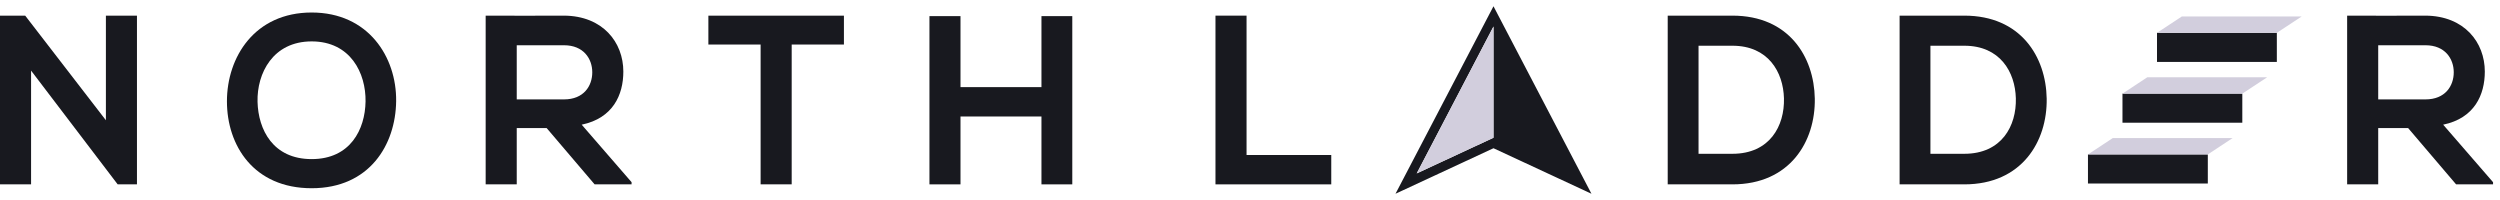
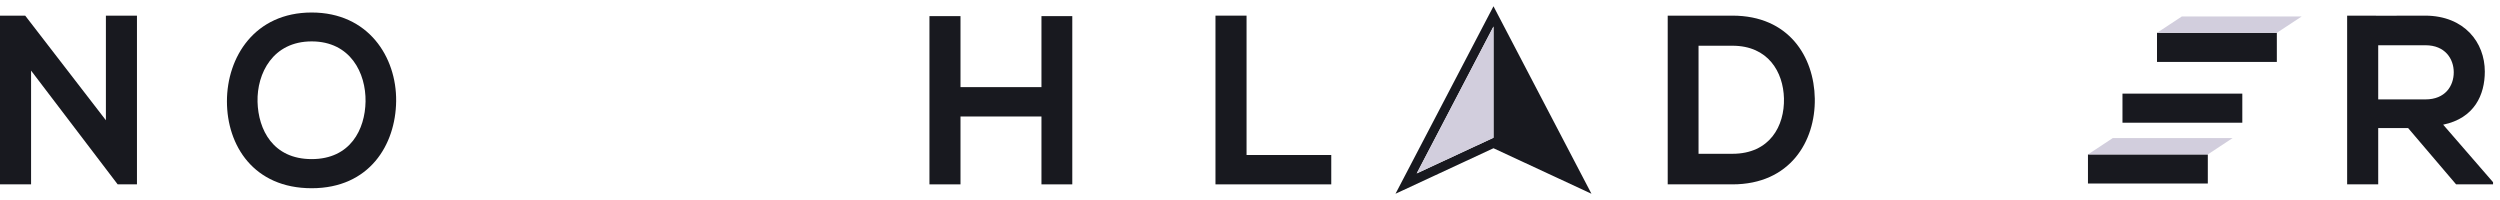
<svg xmlns="http://www.w3.org/2000/svg" width="200" height="16" viewBox="0 0 200 16" fill="none">
  <path fill-rule="evenodd" clip-rule="evenodd" d="M8.472 9.621L2.015 1.251H0V14.749H2.486V5.648L9.414 14.749H10.957V1.251H8.472V9.621Z" fill="#18191F" />
  <path fill-rule="evenodd" clip-rule="evenodd" d="M24.933 1.001C20.377 1.001 18.155 4.564 18.155 8.106C18.155 11.649 20.302 15.058 24.933 15.058C29.564 15.058 31.654 11.572 31.692 8.087C31.73 4.564 29.47 1.001 24.933 1.001ZM24.933 3.312C28.04 3.312 29.282 5.854 29.244 8.126C29.207 10.34 28.04 12.728 24.933 12.728C21.827 12.728 20.66 10.36 20.603 8.145C20.546 5.873 21.827 3.312 24.933 3.312Z" fill="#18191F" />
-   <path fill-rule="evenodd" clip-rule="evenodd" d="M50.526 14.575L46.535 9.974C49.039 9.454 49.867 7.586 49.867 5.728C49.867 3.388 48.229 1.27 45.123 1.251C43.033 1.27 40.943 1.251 38.853 1.251V14.749H41.339V10.243H43.73L47.57 14.749H50.526V14.575ZM45.123 3.62C46.685 3.62 47.382 4.701 47.382 5.785C47.382 6.87 46.705 7.952 45.123 7.952H41.339V3.62H45.123Z" fill="#18191F" />
-   <path fill-rule="evenodd" clip-rule="evenodd" d="M60.849 14.749H63.335V3.562H67.514V1.251C63.692 1.251 60.473 1.251 56.67 1.251V3.562H60.849V14.749Z" fill="#18191F" />
  <path fill-rule="evenodd" clip-rule="evenodd" d="M85.783 14.749V1.29H83.317V6.97H76.84V1.29H74.356V14.749H76.84V9.319H83.317V14.749H85.783Z" fill="#18191F" />
  <path fill-rule="evenodd" clip-rule="evenodd" d="M97.238 1.251V14.749H106.501V12.4H99.724V1.251H97.238Z" fill="#18191F" />
  <path fill-rule="evenodd" clip-rule="evenodd" d="M138.594 1.251C136.975 1.251 135.036 1.251 133.417 1.251V14.749C135.036 14.749 136.975 14.749 138.594 14.749C143.207 14.749 145.24 11.302 145.184 7.885C145.127 4.544 143.113 1.251 138.594 1.251ZM135.883 3.658H138.594C141.456 3.658 142.661 5.76 142.717 7.865C142.774 10.067 141.588 12.303 138.594 12.303H135.883V3.658Z" fill="#18191F" />
-   <path fill-rule="evenodd" clip-rule="evenodd" d="M157.145 1.251C155.526 1.251 153.587 1.251 151.968 1.251V14.749C153.587 14.749 155.526 14.749 157.145 14.749C161.758 14.749 163.791 11.302 163.735 7.885C163.678 4.544 161.664 1.251 157.145 1.251ZM154.434 3.658H157.145C160.007 3.658 161.212 5.76 161.268 7.865C161.325 10.067 160.139 12.303 157.145 12.303H154.434V3.658Z" fill="#18191F" />
  <path fill-rule="evenodd" clip-rule="evenodd" d="M199.444 14.575L195.453 9.974C197.957 9.454 198.785 7.586 198.785 5.728C198.785 3.388 197.147 1.27 194.041 1.251C191.951 1.27 189.861 1.251 187.771 1.251V14.749H190.257V10.243H192.648L196.488 14.749H199.444V14.575ZM194.041 3.62C195.603 3.62 196.3 4.701 196.3 5.785C196.3 6.87 195.622 7.952 194.041 7.952H190.257V3.62H194.041Z" fill="#18191F" />
  <path fill-rule="evenodd" clip-rule="evenodd" d="M167.037 14.681H176.625V12.354H167.037V14.681Z" fill="#18191F" />
  <path fill-rule="evenodd" clip-rule="evenodd" d="M169.022 11.046H178.609L176.625 12.354H167.037L169.022 11.046Z" fill="#D2CEDD" />
  <path fill-rule="evenodd" clip-rule="evenodd" d="M169.798 9.817H179.385V7.49H169.798V9.817Z" fill="#18191F" />
-   <path fill-rule="evenodd" clip-rule="evenodd" d="M171.782 6.183H181.37L179.385 7.49H169.798L171.782 6.183Z" fill="#D2CEDD" />
  <path fill-rule="evenodd" clip-rule="evenodd" d="M172.56 4.954H182.147V2.626H172.56V4.954Z" fill="#18191F" />
  <path fill-rule="evenodd" clip-rule="evenodd" d="M174.544 1.319H184.132L182.147 2.626H172.56L174.544 1.319Z" fill="#D2CEDD" />
  <path fill-rule="evenodd" clip-rule="evenodd" d="M119.807 1.13L127.317 15.5L119.479 11.858L111.64 15.5L119.479 0.5L119.807 1.13ZM119.479 2.118L113.336 13.873L119.479 11.019V2.118Z" fill="#18191F" />
  <path fill-rule="evenodd" clip-rule="evenodd" d="M119.48 11.019V2.118L113.337 13.873L119.48 11.019Z" fill="#D2CEDD" />
</svg>